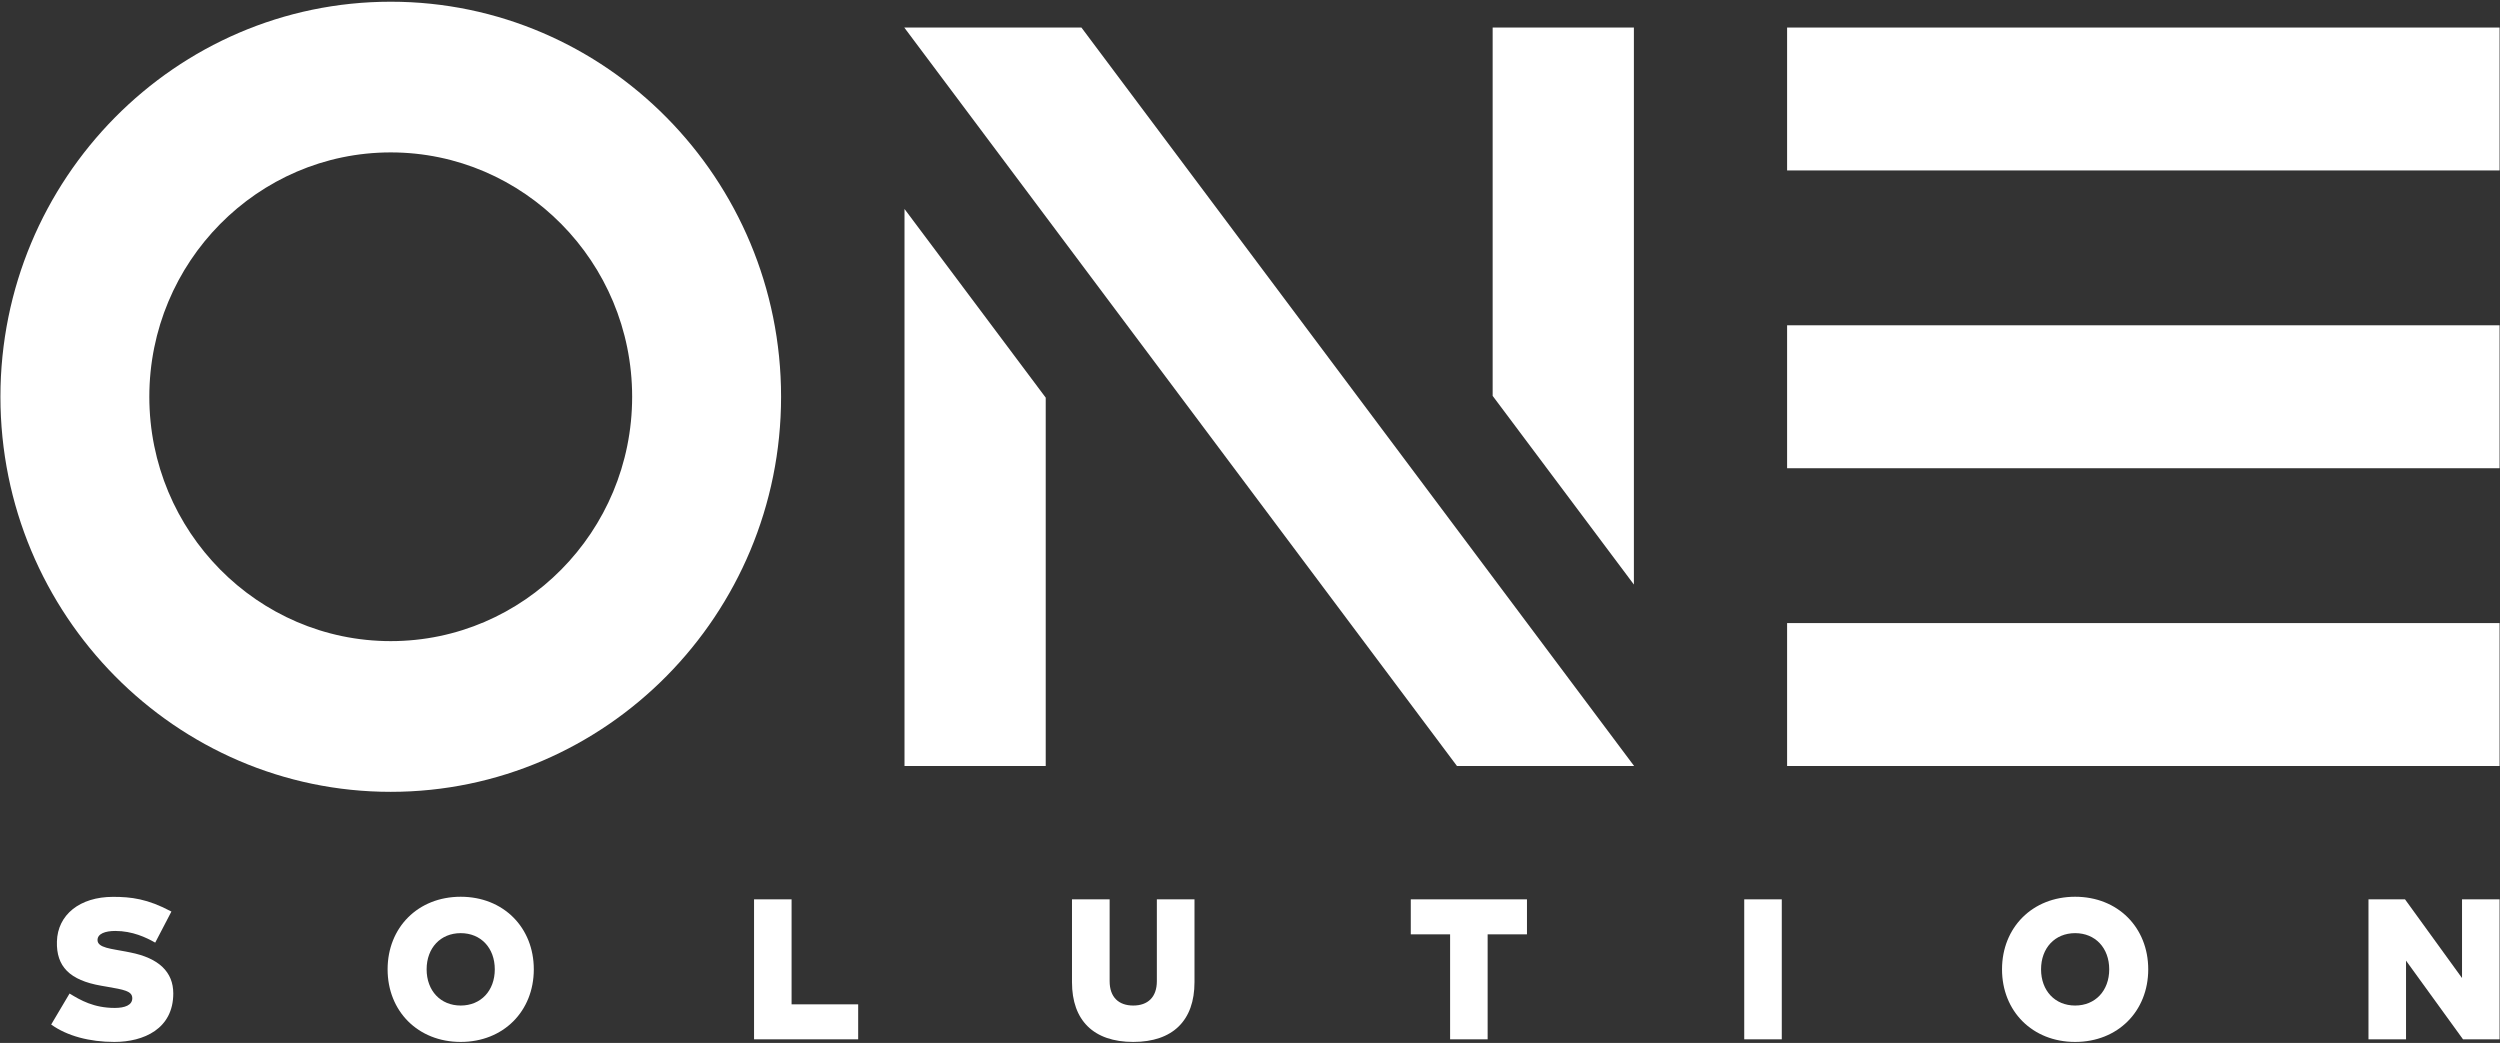
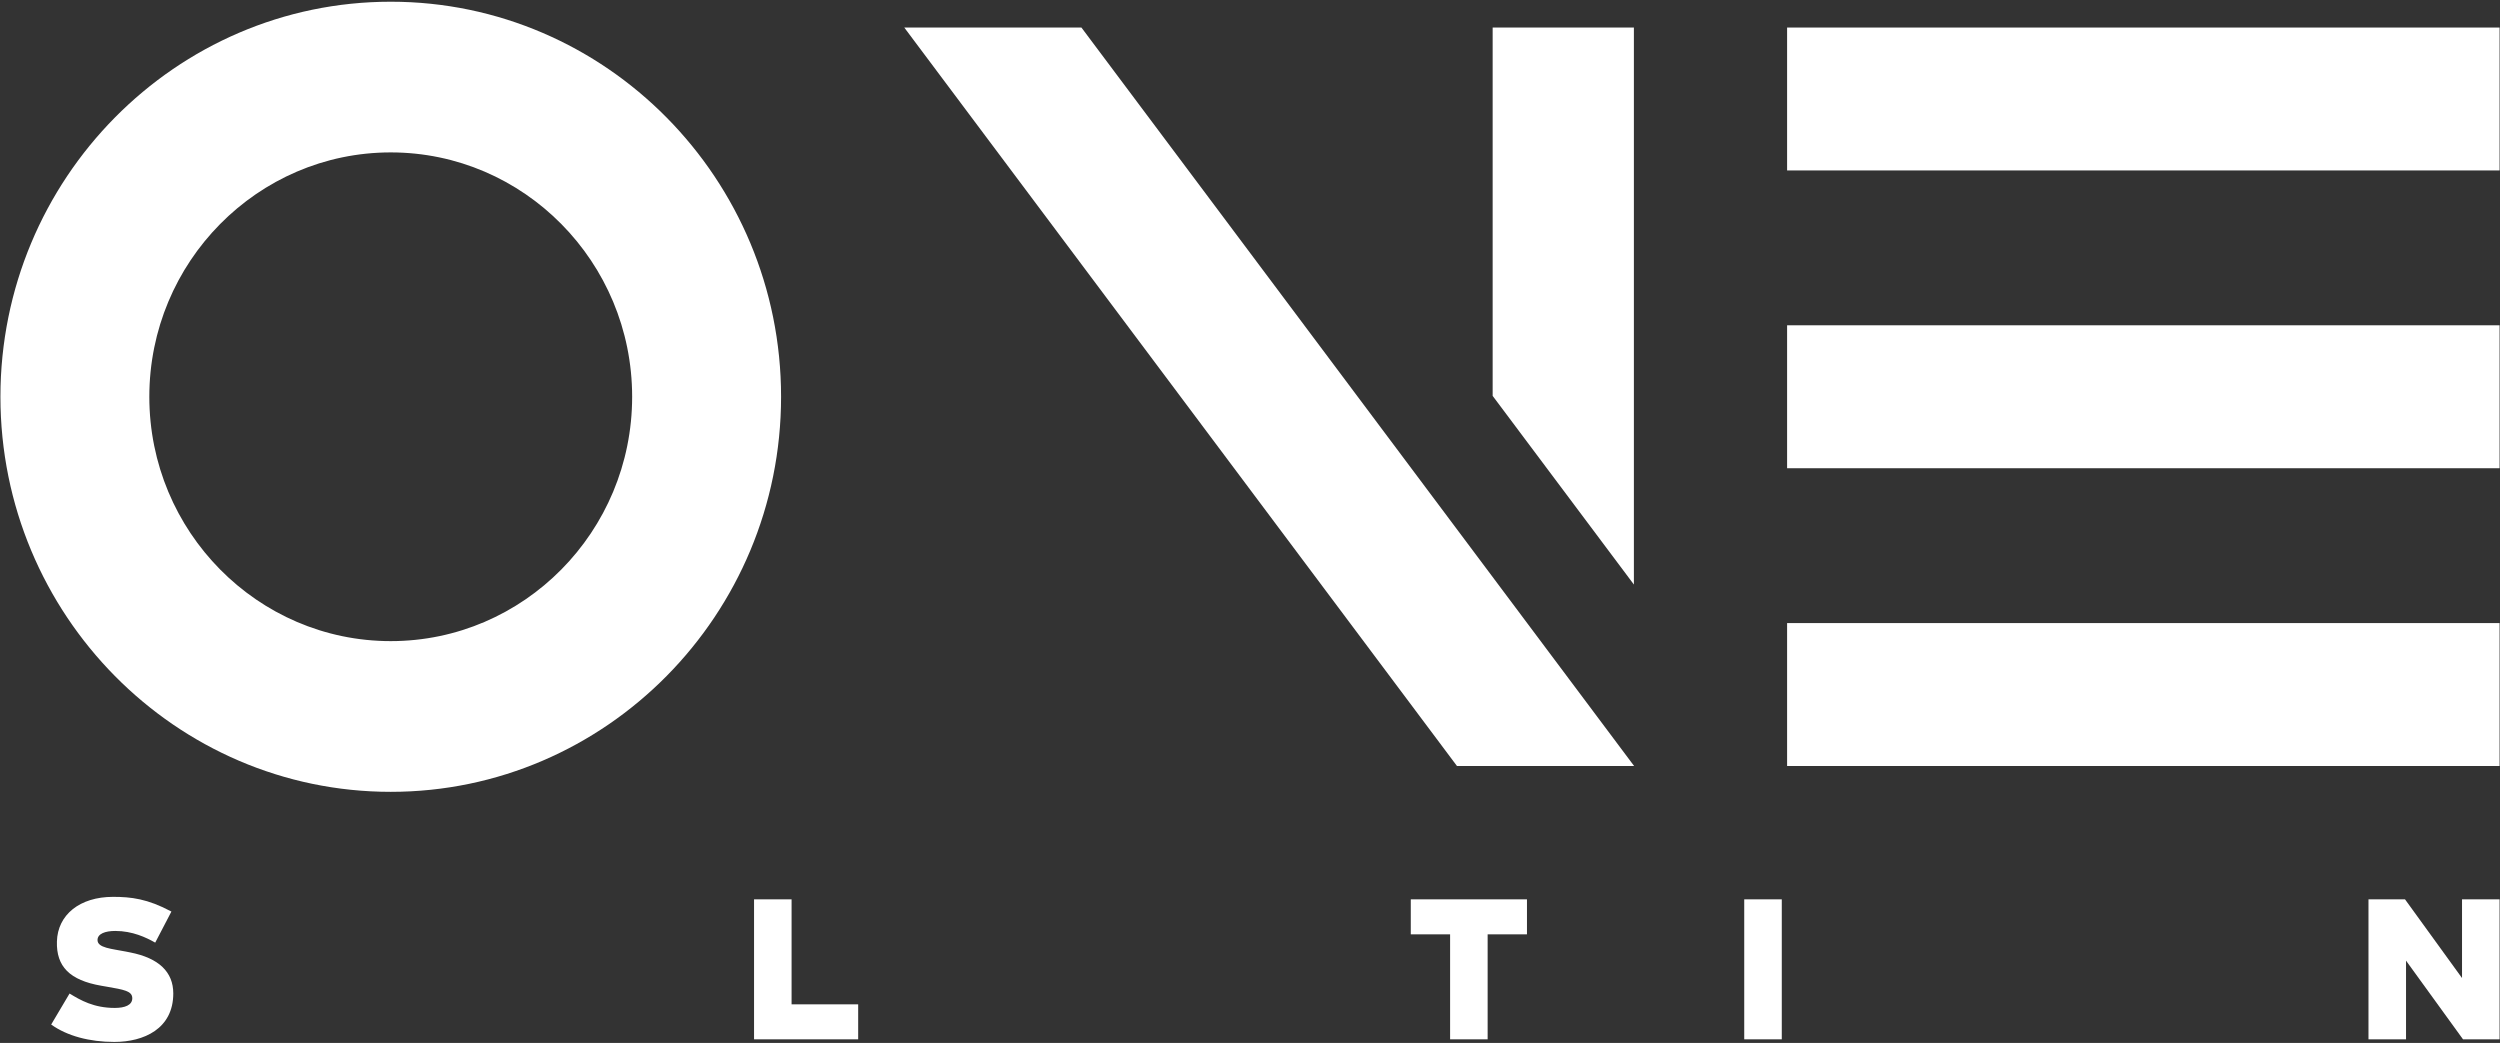
<svg xmlns="http://www.w3.org/2000/svg" width="163px" height="68px" viewBox="0 0 163 68" version="1.1">
  <rect x="0" y="0" width="163" height="68" fill="#333333" stroke="none" />
  <title>OneSolution_logo</title>
  <desc>Created with Sketch.</desc>
  <defs />
  <g id="Page-1" stroke="none" stroke-width="1" fill="none" fill-rule="evenodd">
    <g id="2" transform="translate(-431, -66)" fill="#FFFFFF">
      <g id="OneSolution_logo" transform="translate(431, 66)">
        <path d="M10.12,61.46 C9.527,61.121 8.632,60.698 7.517,60.698 C6.86,60.698 6.358,60.88 6.358,61.291 C6.358,61.806 7.279,61.858 8.2,62.041 L8.49,62.099 C10.351,62.464 11.298,63.37 11.298,64.772 C11.298,67.08 9.373,67.934 7.453,67.934 C5.836,67.934 4.368,67.543 3.337,66.799 L4.535,64.778 C5.25,65.215 6.113,65.717 7.485,65.717 C8.142,65.717 8.625,65.535 8.625,65.085 C8.625,64.609 8.065,64.525 6.944,64.329 L6.603,64.27 C4.529,63.911 3.666,63.005 3.711,61.388 C3.756,59.642 5.205,58.475 7.369,58.475 C8.548,58.475 9.611,58.598 11.176,59.433 L10.12,61.46" id="Fill-1" />
-         <path d="M27.816,63.201 C27.816,64.596 28.724,65.561 30.038,65.561 C31.352,65.561 32.26,64.596 32.26,63.201 C32.26,61.806 31.352,60.841 30.038,60.841 C28.724,60.841 27.816,61.806 27.816,63.201 Z M34.804,63.201 C34.804,65.926 32.827,67.934 30.038,67.934 C27.249,67.934 25.272,65.926 25.272,63.201 C25.272,60.476 27.249,58.468 30.038,58.468 C32.827,58.468 34.804,60.476 34.804,63.201 Z" id="Fill-2" />
        <polyline id="Fill-3" points="55.953 67.764 49.164 67.764 49.164 58.637 51.611 58.637 51.611 65.483 55.953 65.483 55.953 67.764" />
-         <path d="M77.881,64.042 C77.881,66.526 76.477,67.934 73.887,67.934 C71.298,67.934 69.894,66.526 69.894,64.042 L69.894,58.637 L72.348,58.637 L72.348,63.97 C72.348,65.02 72.941,65.561 73.887,65.561 C74.834,65.561 75.427,65.02 75.427,63.97 L75.427,58.637 L77.881,58.637 L77.881,64.042" id="Fill-4" />
        <polyline id="Fill-5" points="99.558 60.919 96.994 60.919 96.994 67.764 94.547 67.764 94.547 60.919 91.983 60.919 91.983 58.637 99.558 58.637 99.558 60.919" />
        <polygon id="Fill-6" points="113.724 67.764 116.172 67.764 116.172 58.637 113.724 58.637" />
-         <path d="M133.077,63.201 C133.077,64.596 133.985,65.561 135.299,65.561 C136.612,65.561 137.521,64.596 137.521,63.201 C137.521,61.806 136.612,60.841 135.299,60.841 C133.985,60.841 133.077,61.806 133.077,63.201 Z M140.065,63.201 C140.065,65.926 138.088,67.934 135.299,67.934 C132.51,67.934 130.532,65.926 130.532,63.201 C130.532,60.476 132.51,58.468 135.299,58.468 C138.088,58.468 140.065,60.476 140.065,63.201 Z" id="Fill-7" />
        <polyline id="Fill-8" points="162.972 67.764 160.589 67.764 156.873 62.634 156.873 67.764 154.425 67.764 154.425 58.637 156.807 58.637 160.524 63.768 160.524 58.637 162.972 58.637 162.972 67.764" />
        <path d="M25.476,41.801 C16.797,41.801 9.736,34.655 9.736,25.869 C9.736,17.085 16.797,9.937 25.476,9.937 C34.157,9.937 41.216,17.085 41.216,25.869 C41.216,34.655 34.157,41.801 25.476,41.801 Z M25.476,0.112 C11.445,0.112 0.028,11.666 0.028,25.869 C0.028,40.073 11.445,51.628 25.476,51.628 C39.51,51.628 50.926,40.073 50.926,25.869 C50.926,11.666 39.51,0.112 25.476,0.112 Z" id="Fill-9" />
        <polyline id="Fill-10" points="162.205 1.796 116.519 1.796 116.519 11.113 162.972 11.113 162.972 1.796 162.205 1.796" />
        <polyline id="Fill-11" points="162.205 40.625 116.519 40.625 116.519 49.943 162.972 49.943 162.972 40.625 162.205 40.625" />
        <polyline id="Fill-12" points="162.205 21.209 116.519 21.209 116.519 30.529 162.972 30.529 162.972 21.209 162.205 21.209" />
        <polyline id="Fill-13" points="106.53 38.112 106.53 1.796 97.321 1.796 97.321 25.811 106.53 38.112" />
        <polyline id="Fill-14" points="106.544 49.943 70.509 1.796 58.959 1.796 94.994 49.943 106.544 49.943" />
-         <polyline id="Fill-15" points="58.974 13.626 58.974 49.943 68.181 49.943 68.181 25.927 58.974 13.626" />
      </g>
    </g>
  </g>
</svg>